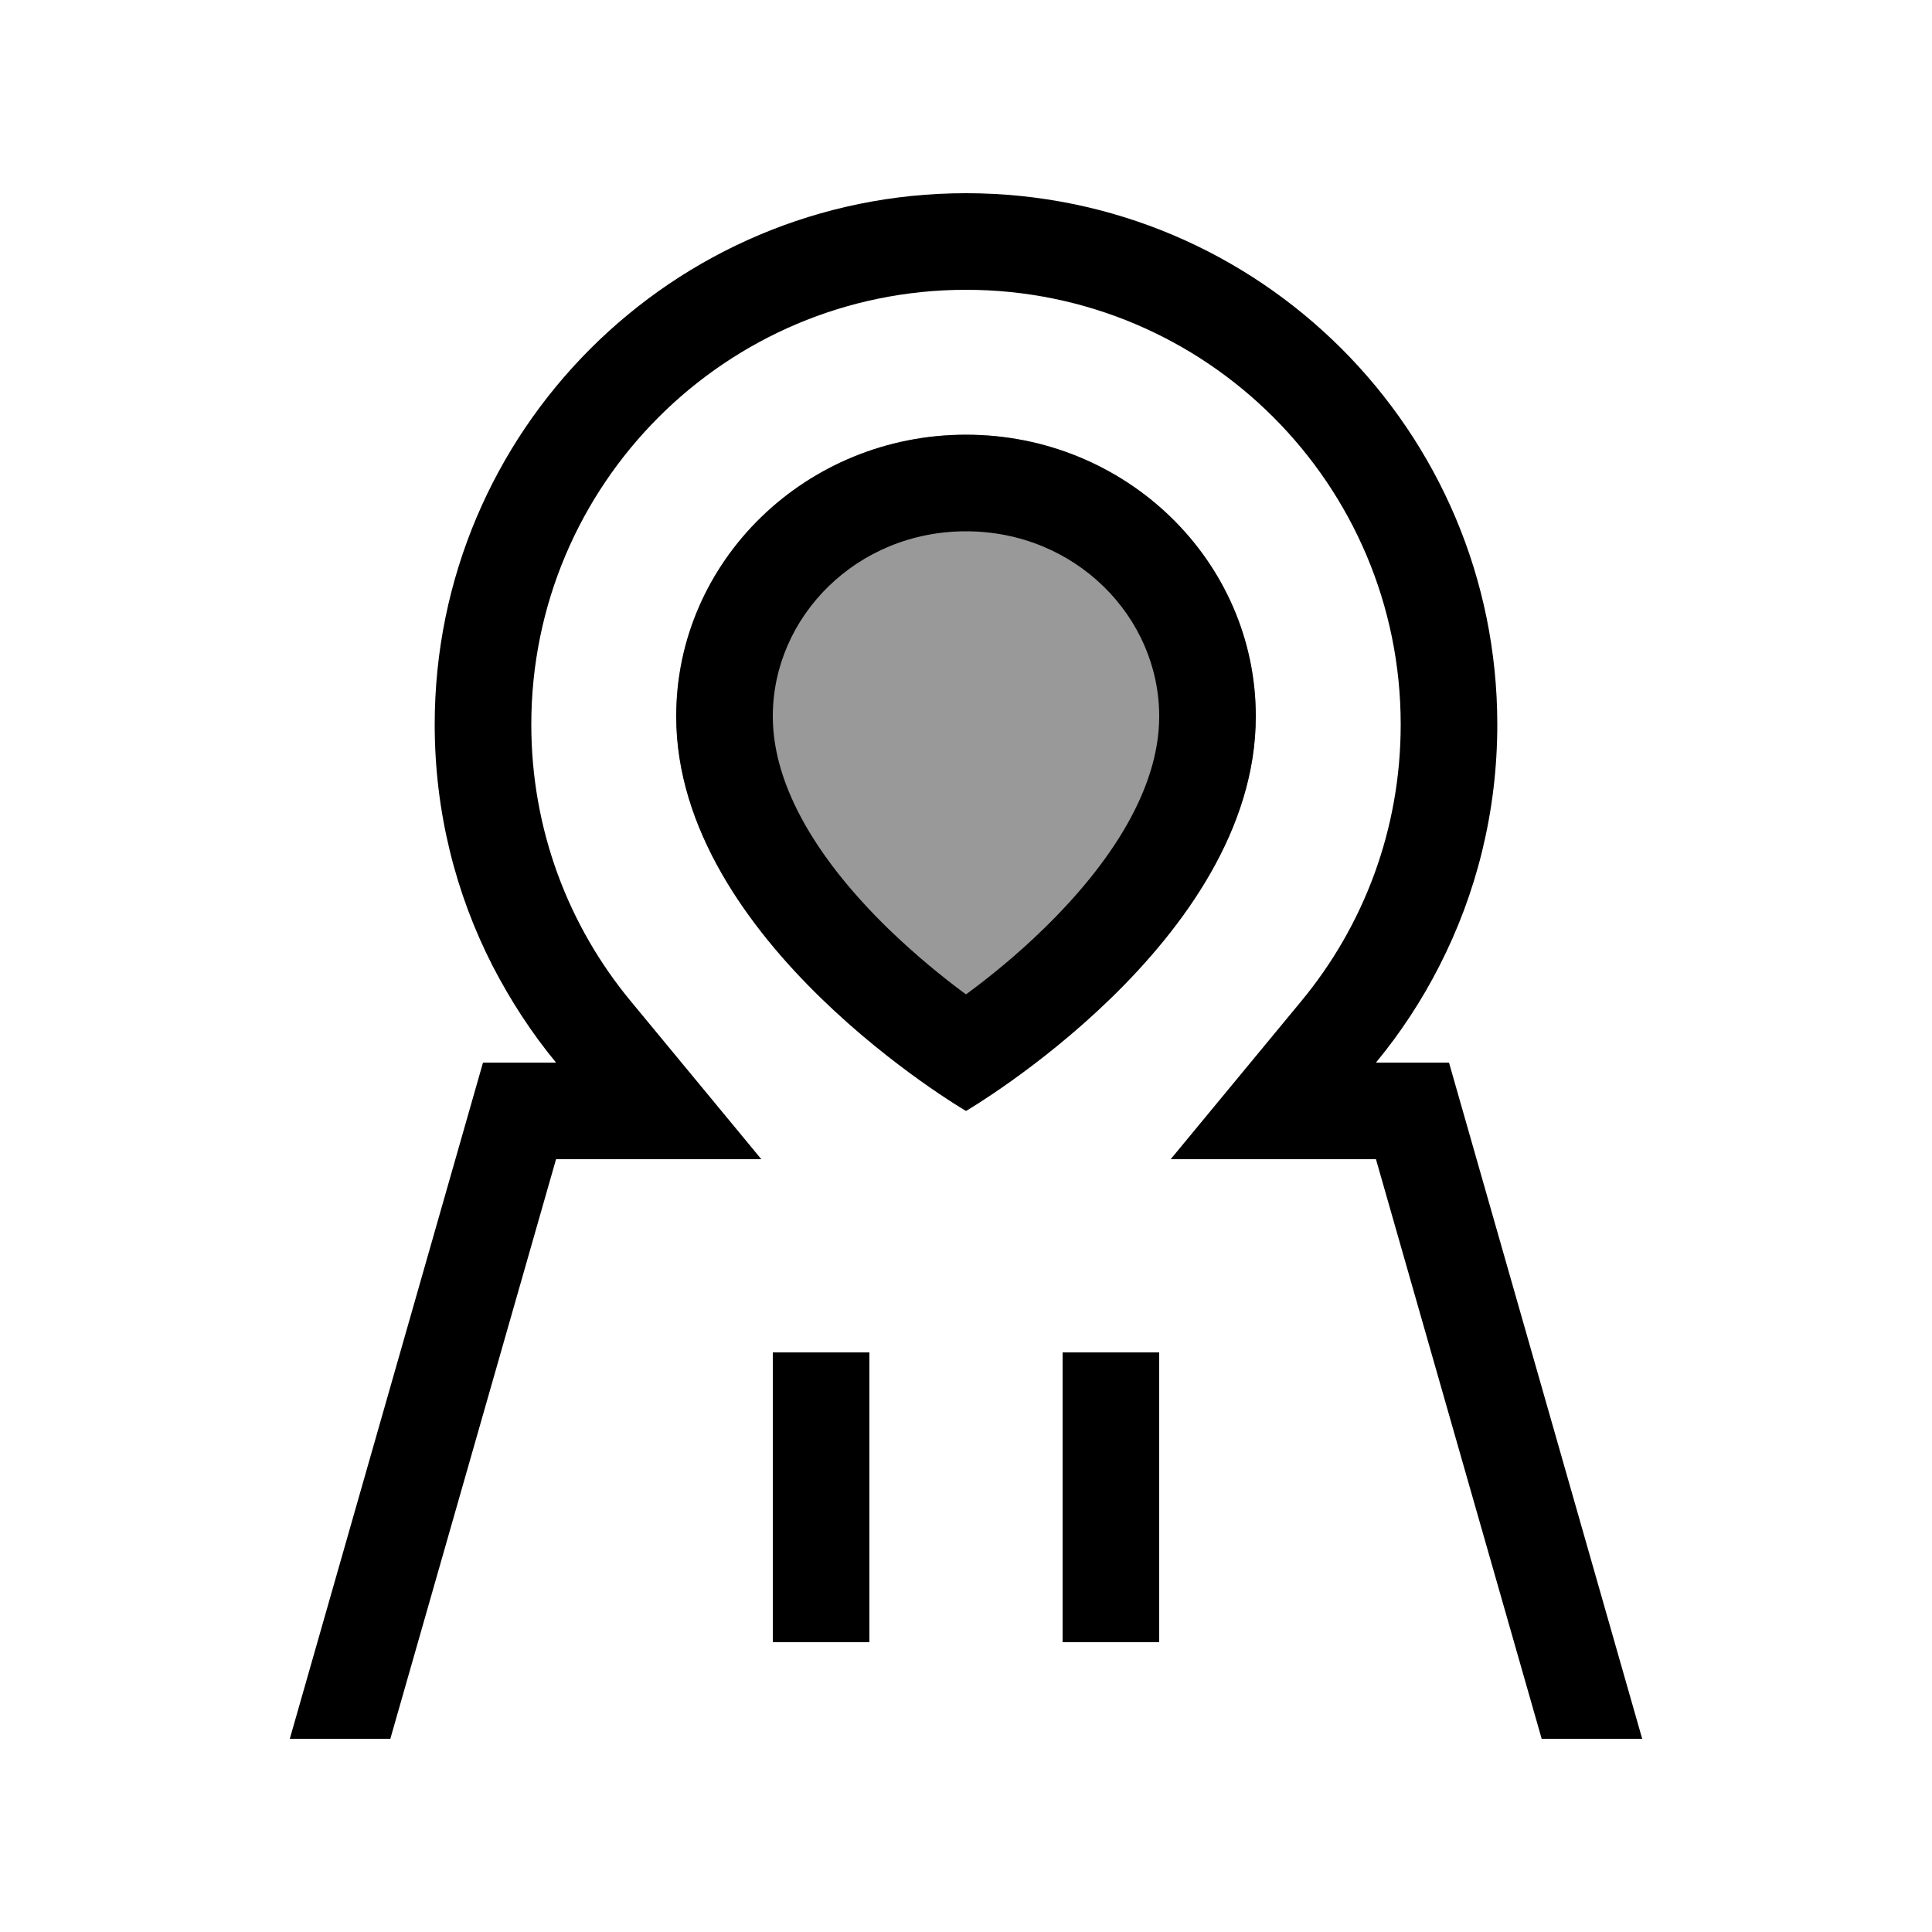
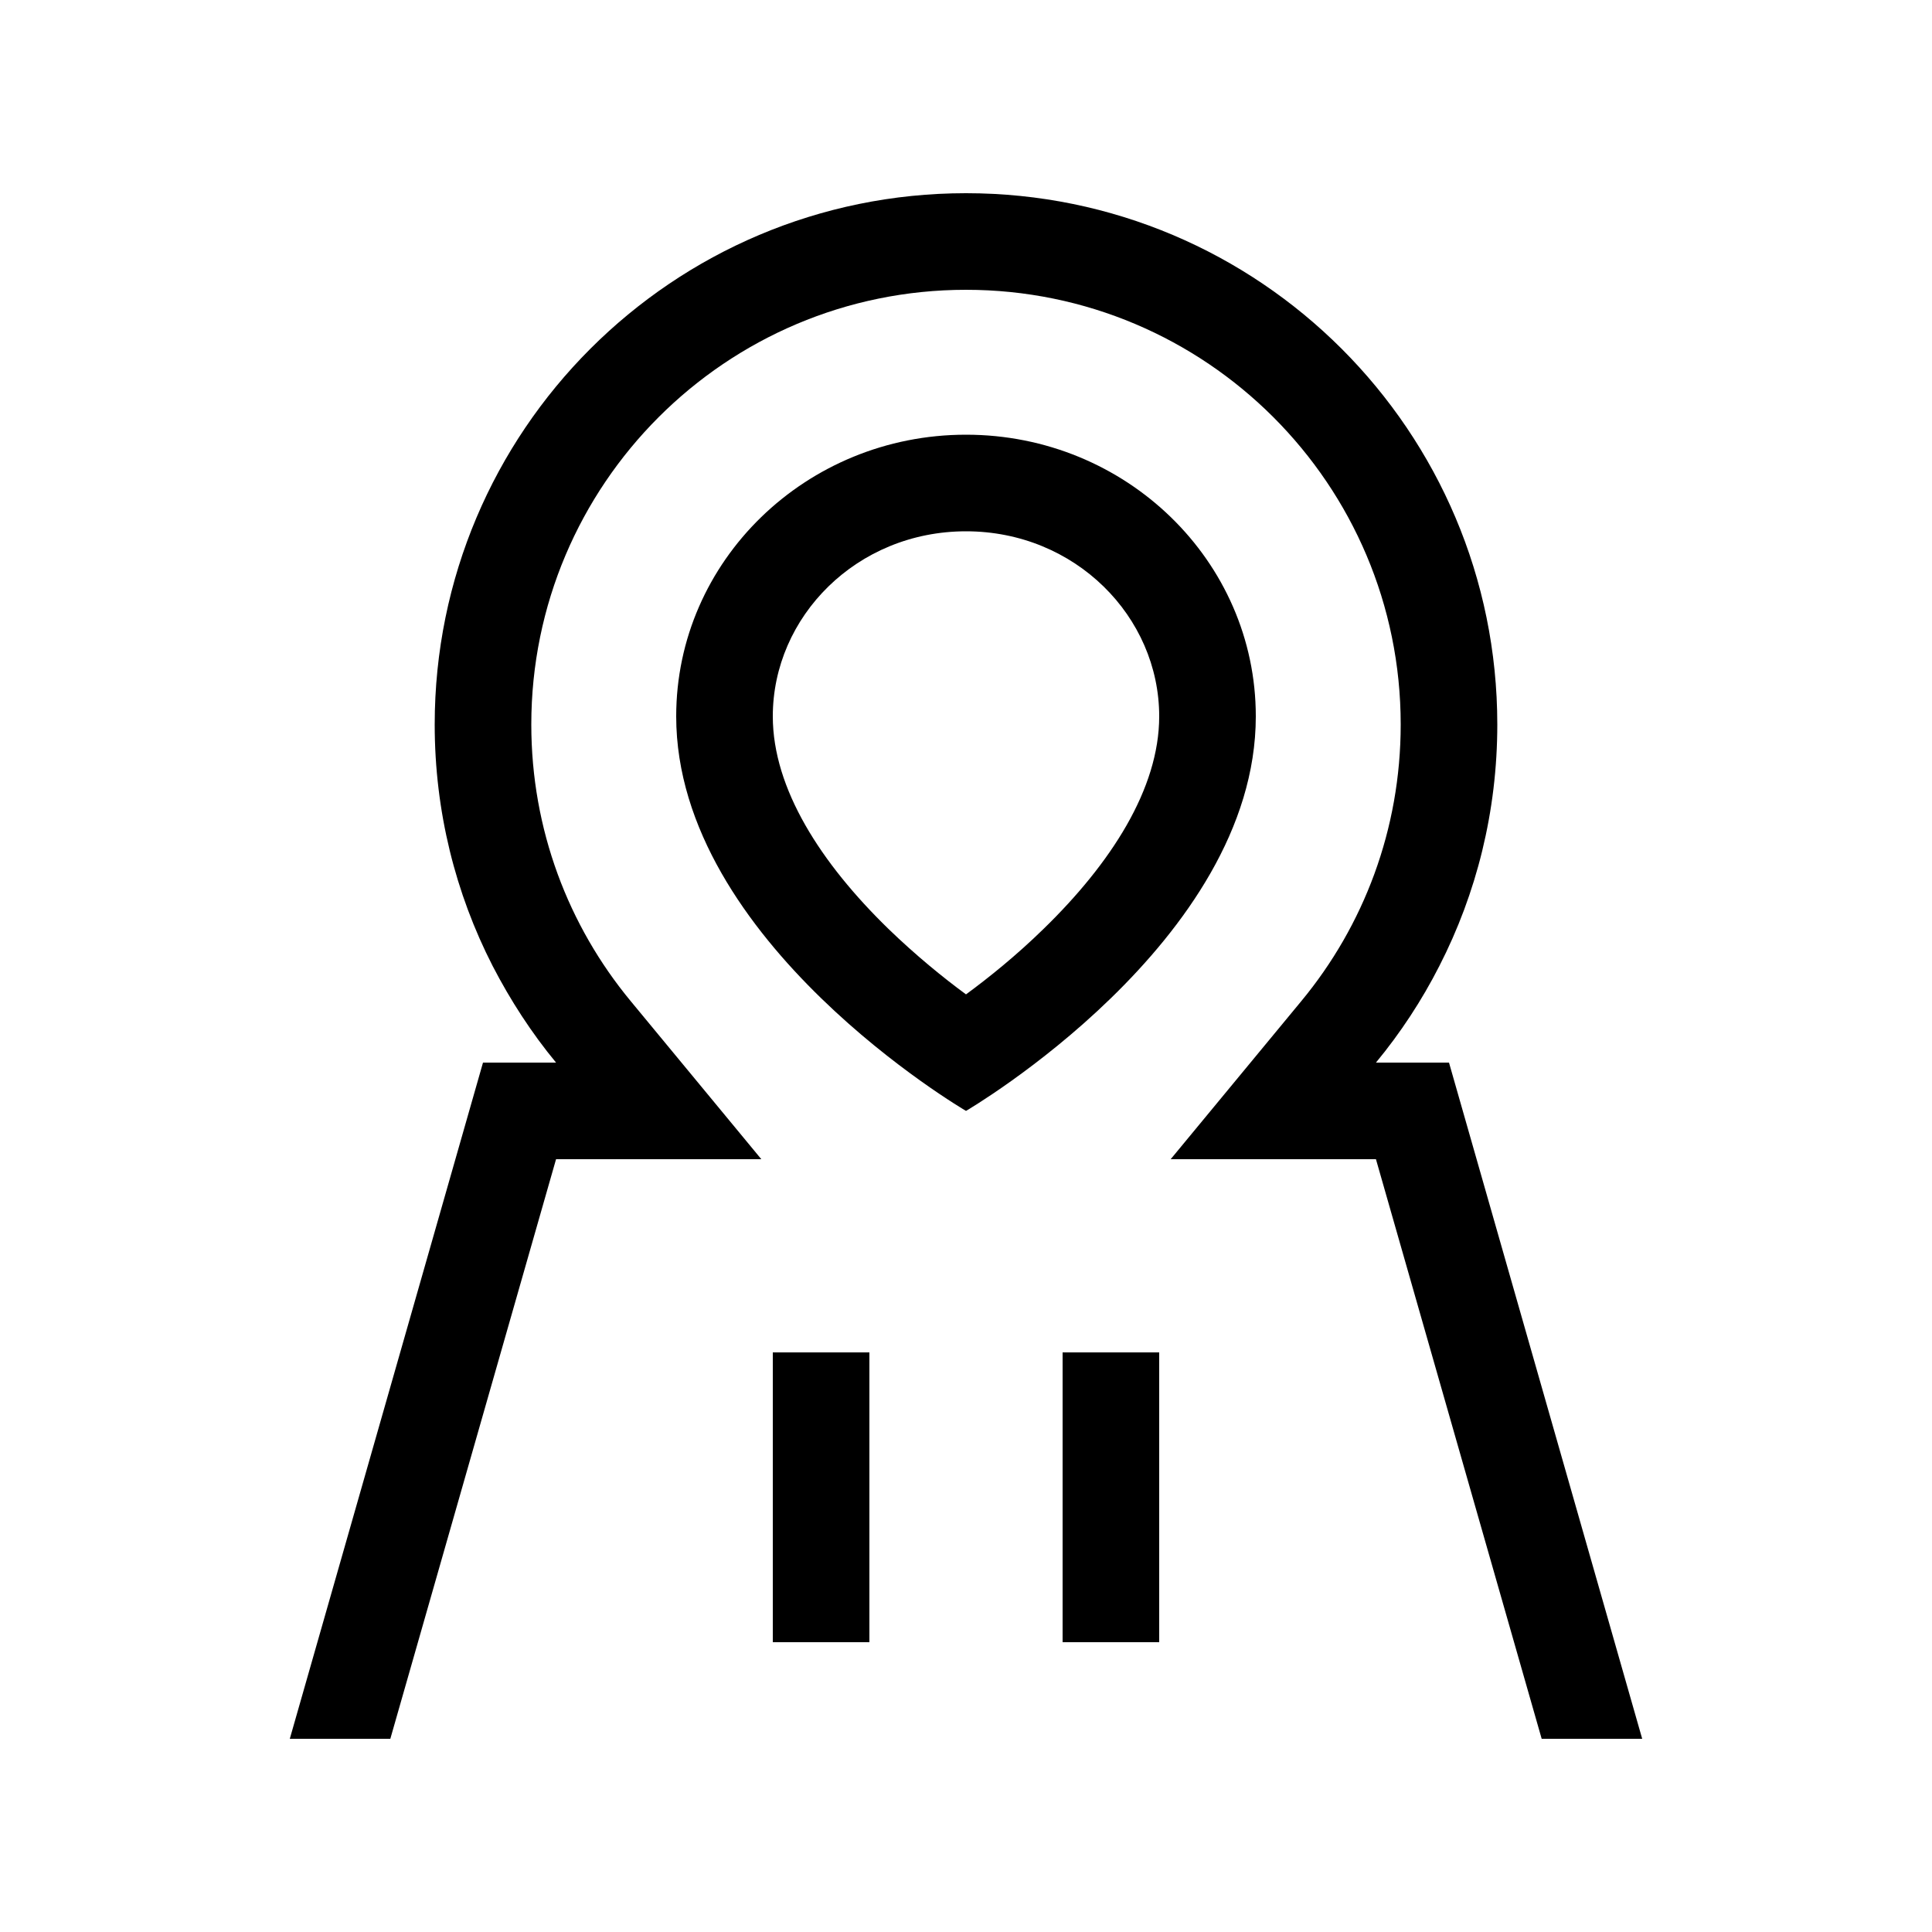
<svg xmlns="http://www.w3.org/2000/svg" viewBox="0 0 640 640">
-   <path opacity=".4" fill="currentColor" d="M224 237.3C224 185.8 267 144 320 144C373 144 416 185.8 416 237.3C416 312 320 368 320 368C320 368 224 312 224 237.3zM256 448L288 448L288 544L256 544L256 448zM352 448L384 448L384 544L352 544L352 448z" />
  <path fill="currentColor" d="M431.1 331.6L387.8 384L455.8 384L510.7 576L544 576L484.4 367.4L480 352L455.8 352C463.9 342.2 471 331.4 476.8 320C489.1 296 496 268.8 496 240C496 142.8 417.2 64 320 64C222.8 64 144 142.8 144 240C144 268.8 150.9 296 163.2 320C169.1 331.4 176.1 342.2 184.2 352L160 352L155.6 367.4L96 576L129.3 576L184.2 384L252.2 384L208.9 331.6C188.3 306.7 176 274.8 176 240C176 160.5 240.5 96 320 96C399.5 96 464 160.5 464 240C464 274.8 451.7 306.7 431.1 331.6zM288 448L256 448L256 544L288 544L288 448zM384 448L352 448L352 544L384 544L384 448zM256 237.3C256 204.3 283.8 176 320 176C356.2 176 384 204.3 384 237.3C384 261.3 368 286 345.7 307.7C336.7 316.5 327.5 323.9 320 329.4C312.5 323.9 303.4 316.5 294.3 307.7C272 286 256 261.3 256 237.3zM224 237.3C224 312 320 368 320 368C320 368 416 312 416 237.3C416 185.8 373 144 320 144C267 144 224 185.8 224 237.3z" />
</svg>